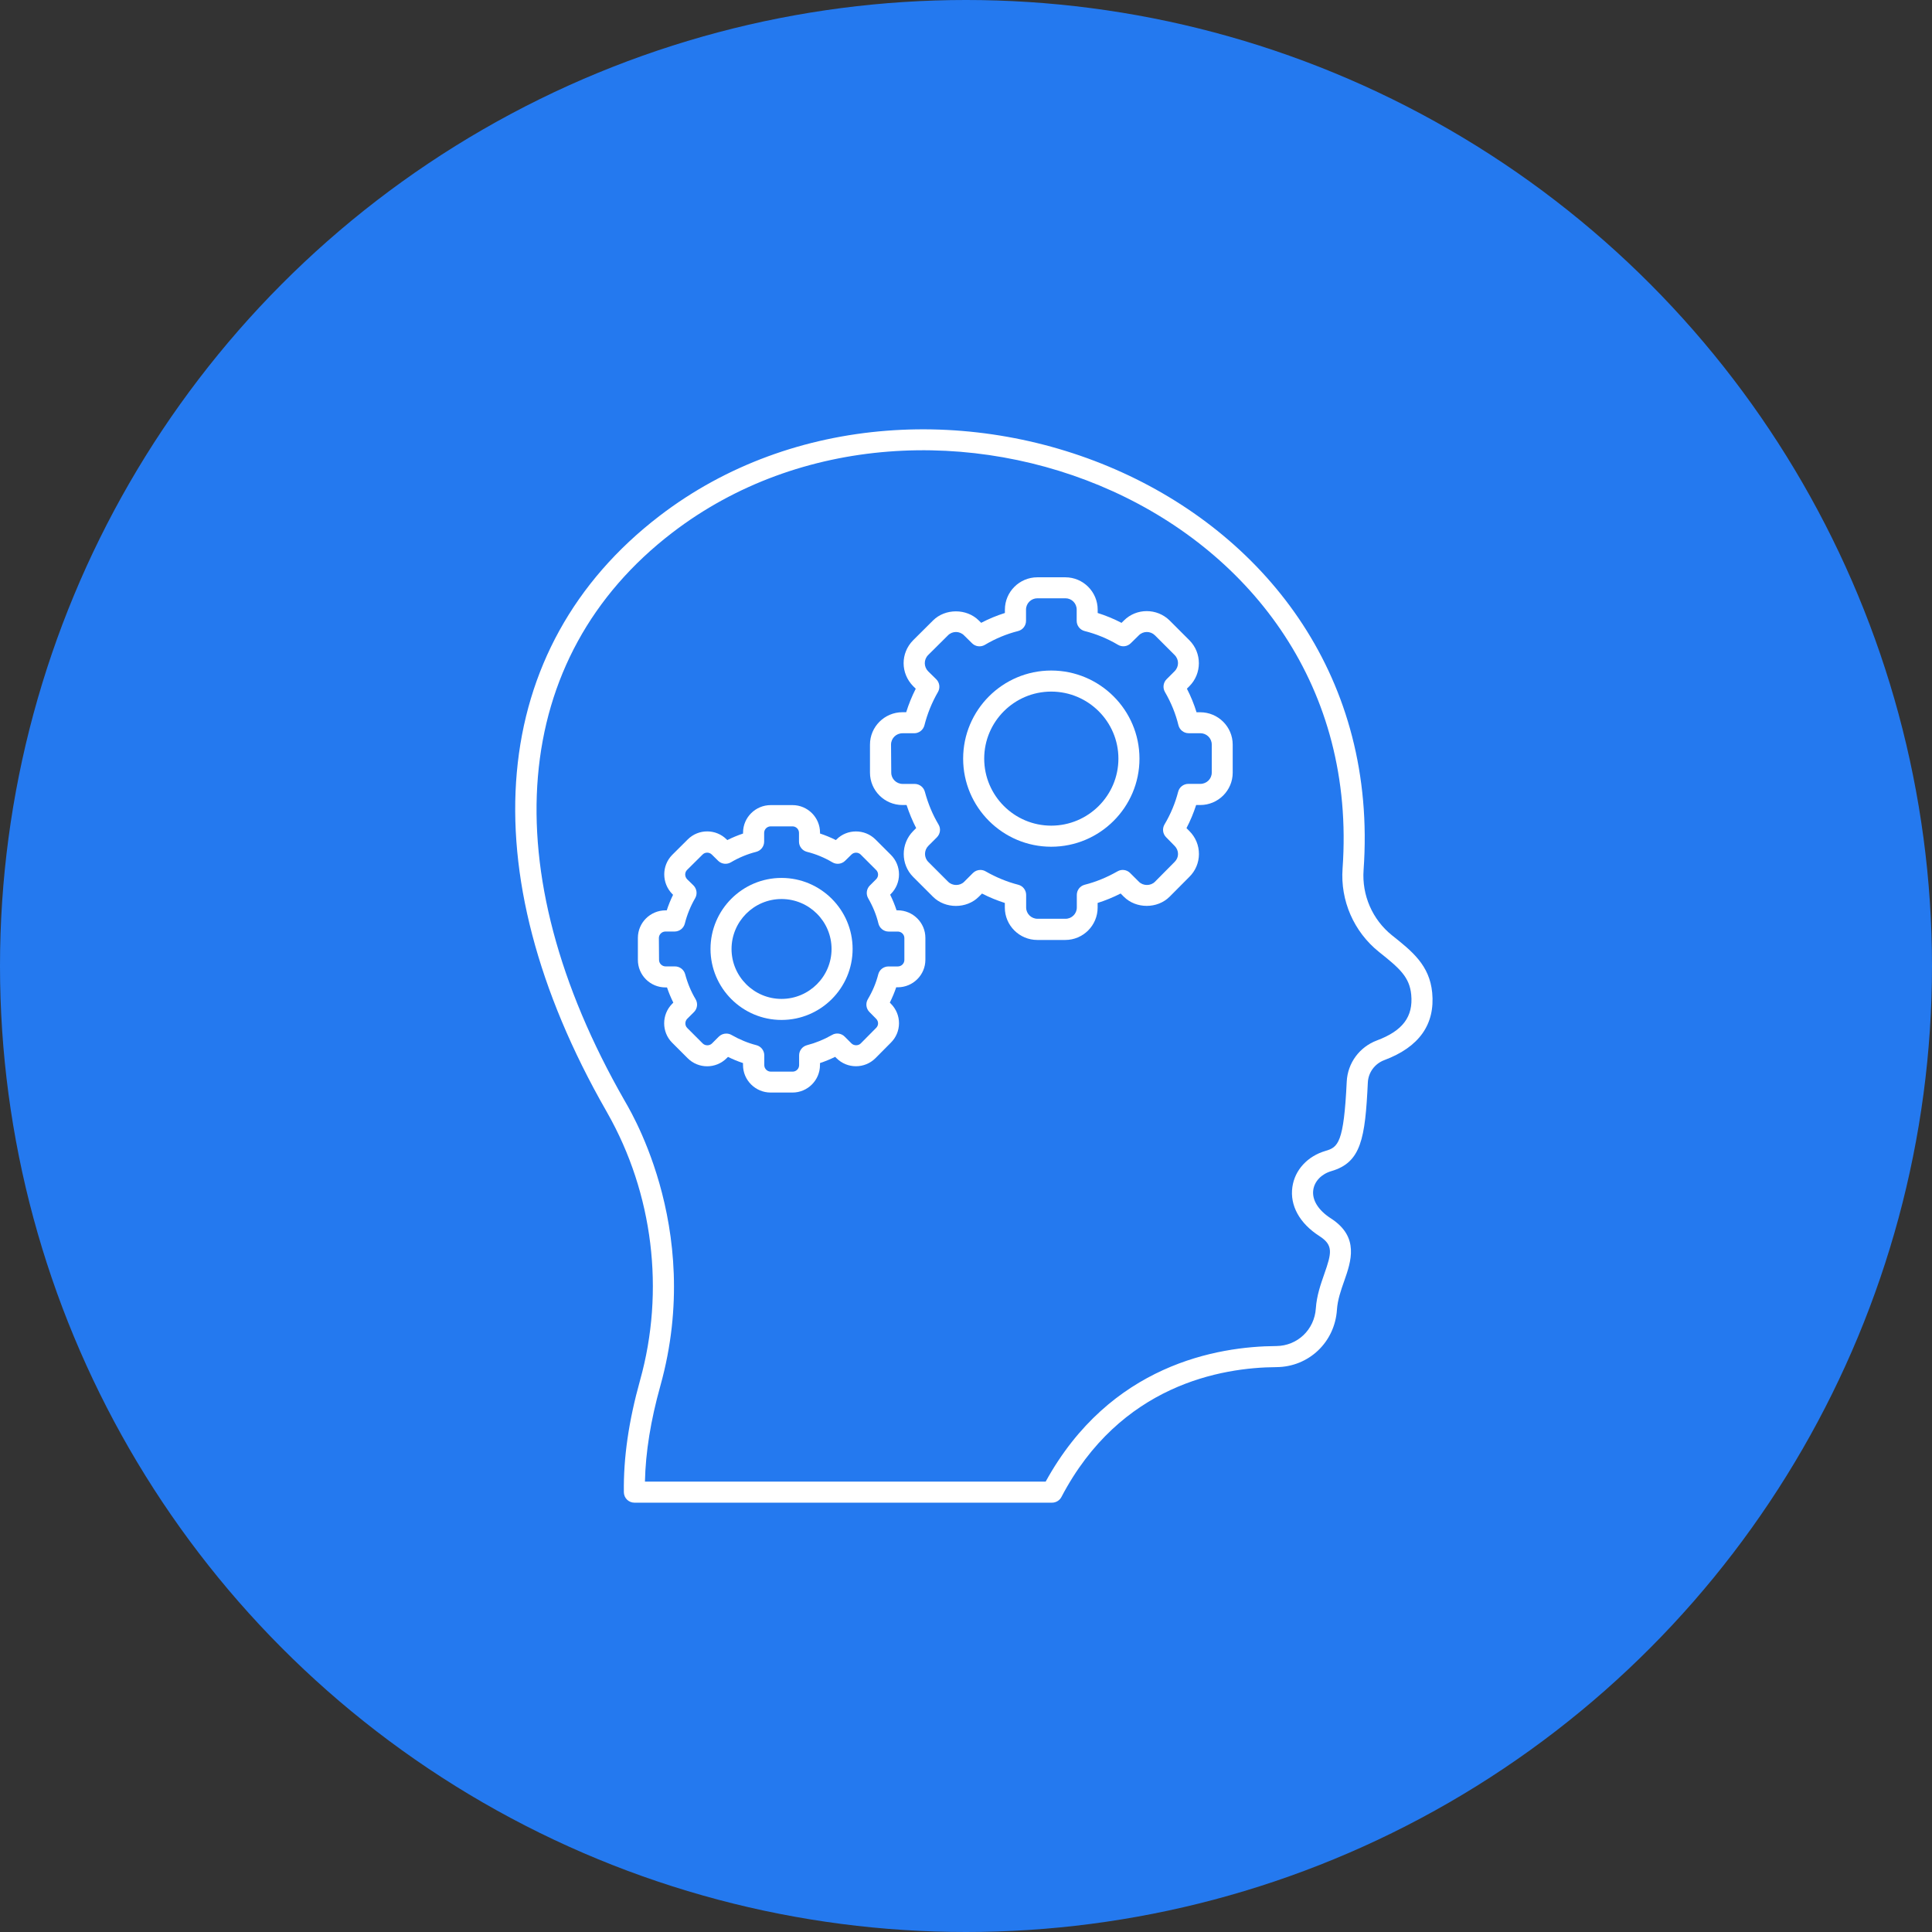
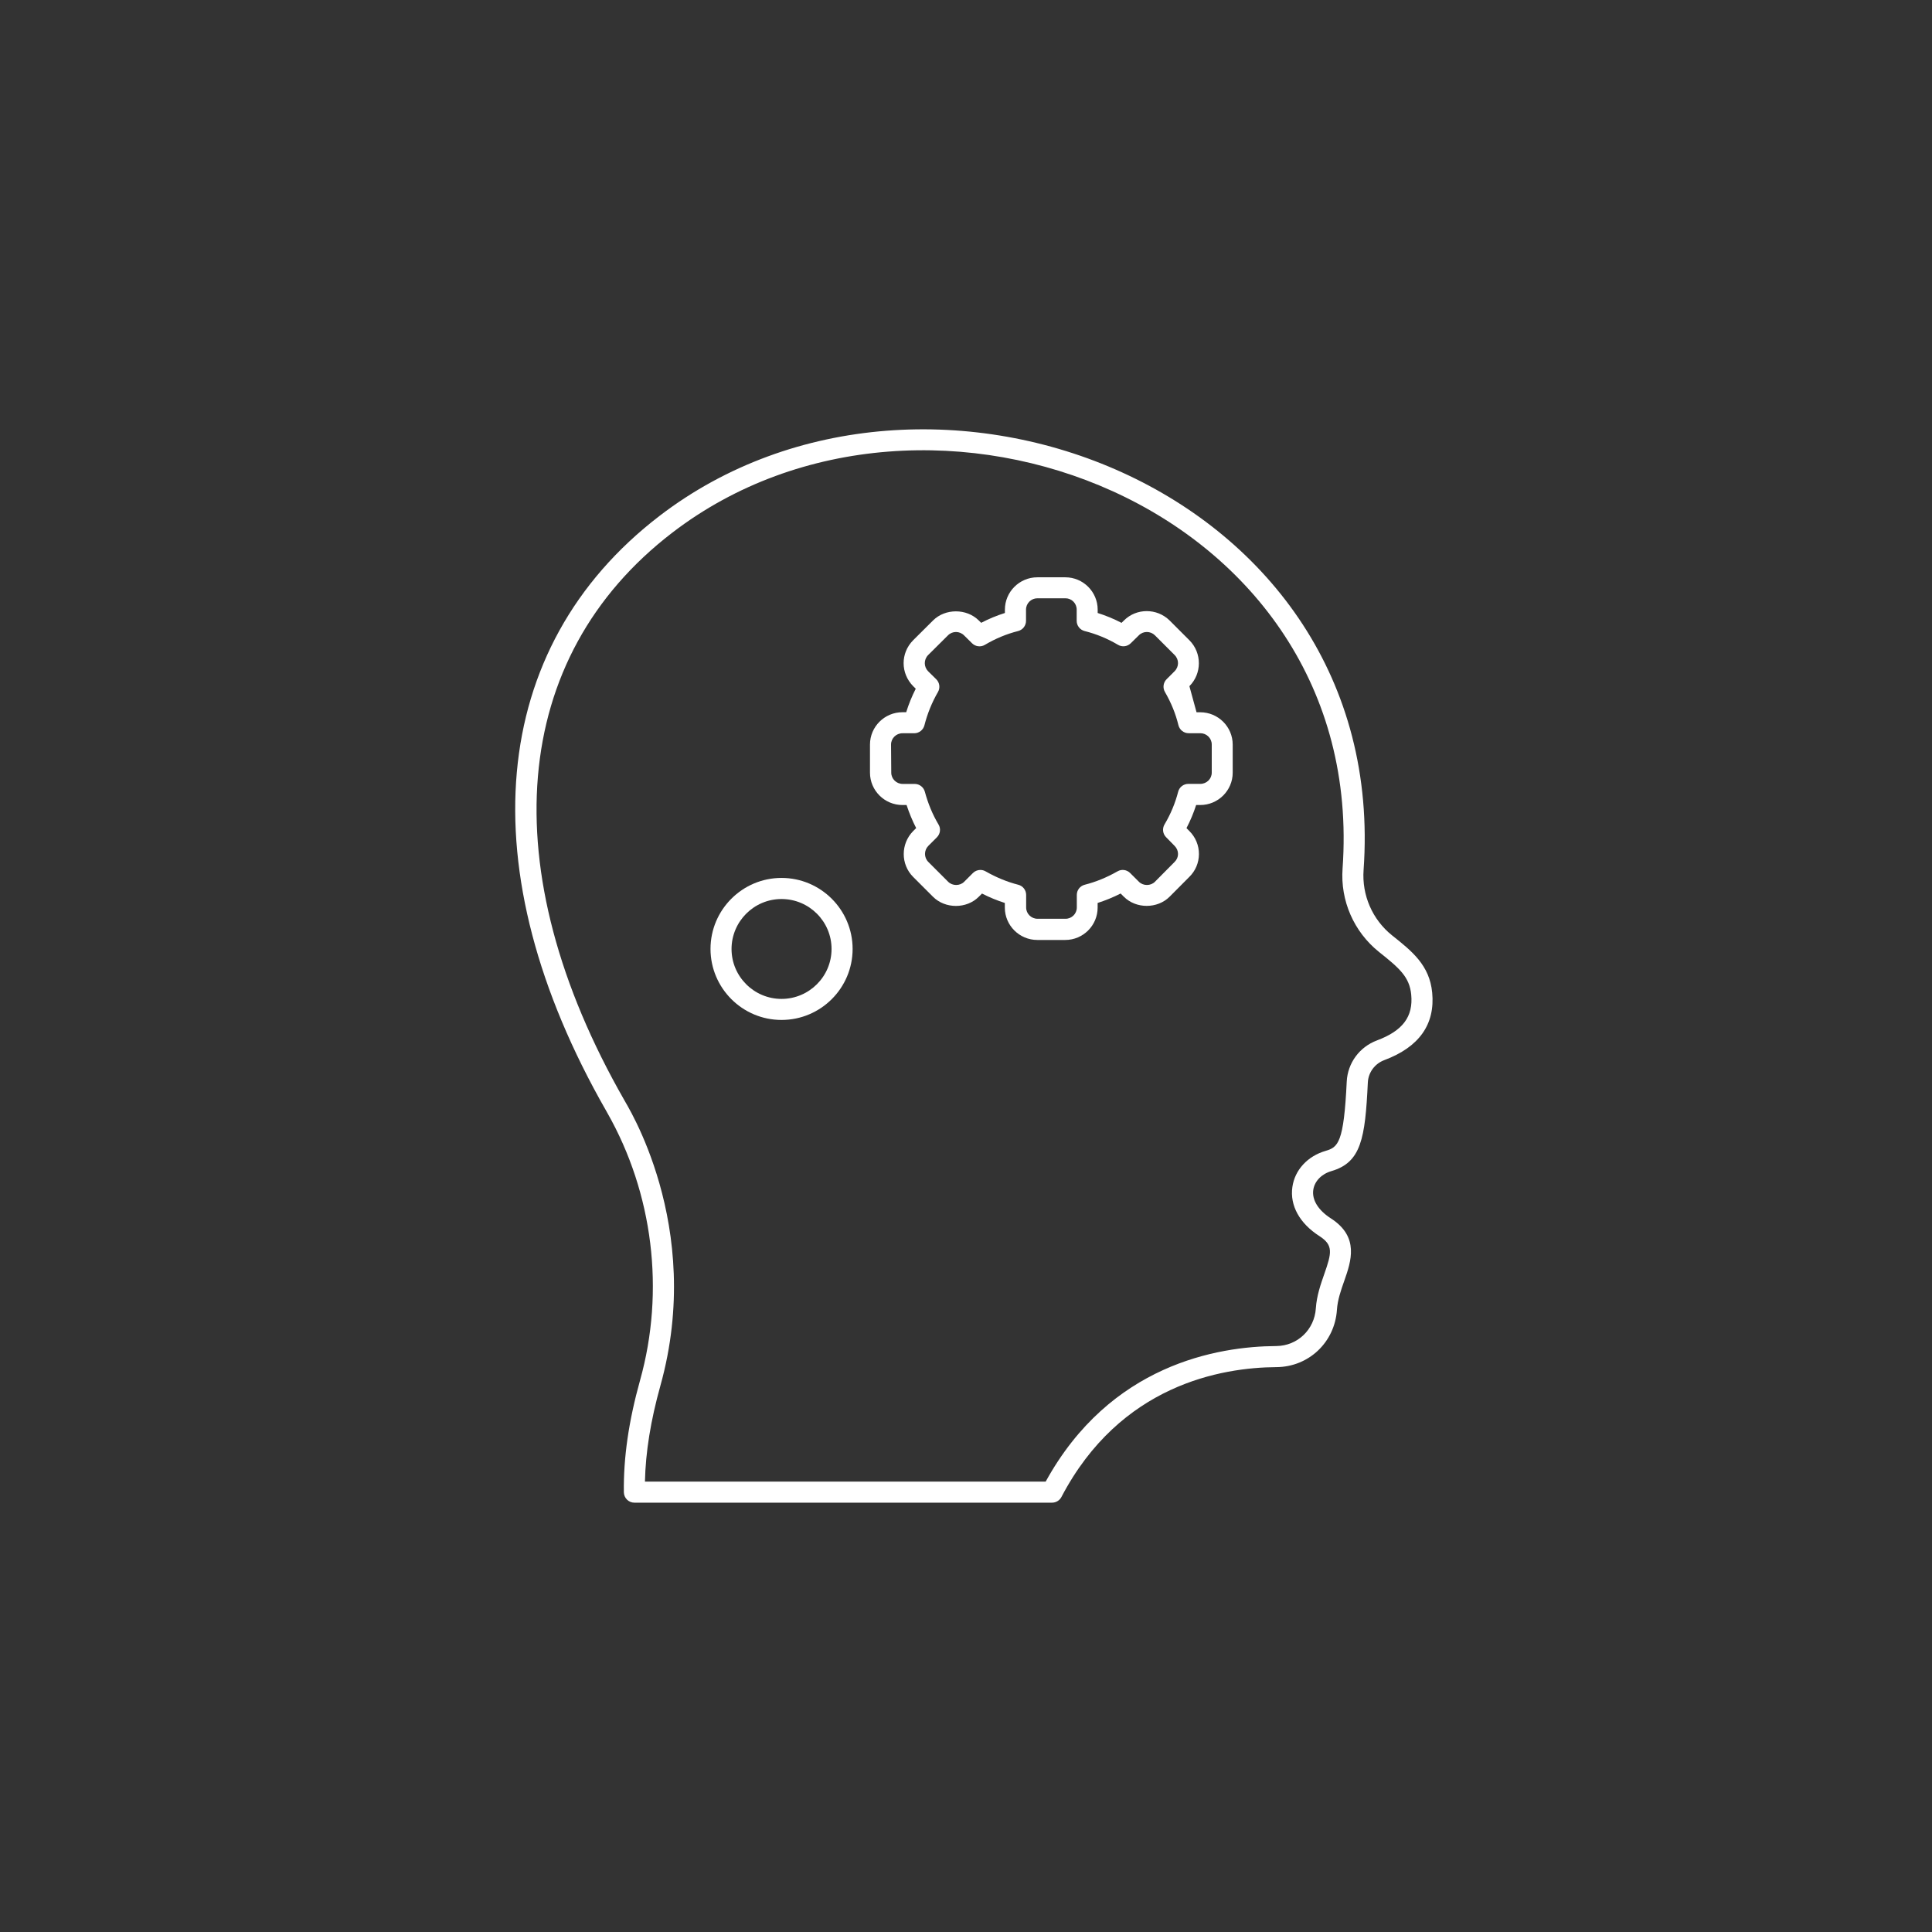
<svg xmlns="http://www.w3.org/2000/svg" width="90" height="90" viewBox="0 0 90 90" fill="none">
  <rect x="0" y="0" width="90" height="90" fill="#333333" stroke="none" />
-   <circle cx="45" cy="45" r="45" fill="#2479EF" />
  <path d="M28.287 51.834C30.423 55.589 30.981 60.13 29.818 64.294C29.286 66.2 29.04 67.907 29.062 69.516C29.066 69.784 29.284 70 29.552 70H49.009C49.191 70 49.359 69.898 49.444 69.738C52.185 64.506 56.898 63.702 59.466 63.686C60.971 63.674 62.182 62.523 62.28 61.01C62.31 60.552 62.466 60.106 62.618 59.675C62.938 58.761 63.338 57.622 61.999 56.758C61.411 56.381 61.111 55.897 61.177 55.433C61.235 55.026 61.559 54.69 62.023 54.554C63.406 54.15 63.595 53.045 63.719 50.427C63.741 49.959 64.043 49.551 64.485 49.385C66.108 48.778 66.859 47.72 66.717 46.239C66.593 44.962 65.782 44.315 64.845 43.571C63.931 42.838 63.437 41.702 63.521 40.529C64.787 22.711 43.203 14.457 30.719 24.036C22.738 30.16 21.811 40.519 28.238 51.746L28.287 51.834ZM31.317 24.815C43.195 15.699 63.745 23.566 62.542 40.461C62.434 41.954 63.066 43.403 64.233 44.34C65.194 45.104 65.66 45.508 65.74 46.335C65.838 47.36 65.346 48.018 64.141 48.468C63.328 48.773 62.778 49.523 62.736 50.384C62.6 53.245 62.334 53.444 61.745 53.614C60.909 53.86 60.316 54.502 60.204 55.295C60.08 56.157 60.541 56.992 61.467 57.584C62.121 58.007 62.035 58.367 61.689 59.352C61.525 59.822 61.337 60.354 61.297 60.947C61.233 61.941 60.44 62.696 59.456 62.704C56.714 62.72 51.711 63.568 48.712 69.018H30.044C30.074 67.643 30.31 66.178 30.762 64.557C32.852 57.07 29.117 51.352 29.087 51.256C22.927 40.497 23.76 30.612 31.317 24.815L31.317 24.815Z" fill="white" />
-   <path d="M31 45.998H31.072C31.154 46.244 31.254 46.48 31.366 46.706L31.31 46.763C30.816 47.265 30.816 48.079 31.312 48.574L32.034 49.296C32.535 49.797 33.349 49.797 33.85 49.296L33.912 49.234C34.142 49.348 34.376 49.444 34.612 49.522V49.612C34.612 50.319 35.19 50.895 35.901 50.895H36.916C37.622 50.895 38.198 50.321 38.198 49.612V49.522C38.437 49.442 38.673 49.346 38.905 49.232L38.967 49.294C39.467 49.795 40.282 49.795 40.784 49.292L41.497 48.574C41.741 48.334 41.877 48.013 41.879 47.671C41.881 47.327 41.745 47.003 41.503 46.759L41.451 46.705C41.567 46.472 41.667 46.236 41.749 45.992H41.819C42.529 45.992 43.108 45.418 43.108 44.709V43.689C43.108 42.982 42.529 42.406 41.819 42.406H41.765C41.685 42.16 41.585 41.917 41.467 41.677L41.501 41.643C41.745 41.399 41.879 41.075 41.879 40.733C41.879 40.391 41.745 40.066 41.501 39.822L40.78 39.102C40.278 38.607 39.463 38.609 38.971 39.102L38.939 39.134C38.699 39.014 38.453 38.912 38.2 38.828V38.788C38.2 38.081 37.626 37.505 36.918 37.505H35.903C35.193 37.505 34.614 38.081 34.614 38.788V38.83C34.364 38.914 34.12 39.014 33.882 39.134L33.852 39.106C33.351 38.605 32.537 38.605 32.038 39.104L31.312 39.826C30.82 40.327 30.82 41.141 31.318 41.647L31.354 41.683C31.24 41.918 31.14 42.16 31.06 42.408H31.004C30.293 42.408 29.715 42.982 29.715 43.691V44.712C29.713 45.424 30.289 45.998 31 45.998ZM30.693 43.697C30.693 43.531 30.831 43.394 31 43.394H31.426C31.65 43.394 31.846 43.242 31.902 43.024C32.006 42.61 32.168 42.212 32.383 41.841C32.495 41.647 32.461 41.403 32.303 41.245L32.01 40.959C31.89 40.835 31.89 40.642 32.006 40.525L32.731 39.806C32.847 39.69 33.043 39.69 33.161 39.81L33.453 40.098C33.611 40.254 33.855 40.284 34.048 40.17C34.42 39.95 34.816 39.786 35.227 39.682C35.445 39.626 35.597 39.432 35.597 39.206V38.797C35.597 38.631 35.735 38.495 35.903 38.495H36.918C37.084 38.495 37.22 38.631 37.22 38.797V39.206C37.22 39.43 37.372 39.626 37.592 39.682C38.002 39.784 38.401 39.948 38.775 40.17C38.967 40.284 39.211 40.254 39.369 40.098L39.665 39.808C39.782 39.692 39.976 39.692 40.094 39.808L40.812 40.526C40.872 40.584 40.904 40.663 40.904 40.743C40.904 40.823 40.872 40.901 40.812 40.959L40.52 41.251C40.364 41.407 40.332 41.651 40.442 41.843C40.664 42.228 40.826 42.624 40.92 43.02C40.974 43.24 41.17 43.396 41.397 43.396H41.823C41.991 43.396 42.129 43.532 42.129 43.699V44.719C42.129 44.885 41.991 45.021 41.823 45.021H41.387C41.162 45.021 40.966 45.173 40.912 45.39C40.81 45.792 40.646 46.18 40.428 46.546C40.314 46.739 40.344 46.983 40.5 47.141L40.812 47.457C40.872 47.517 40.904 47.593 40.904 47.673C40.904 47.751 40.872 47.825 40.812 47.885L40.096 48.608C39.984 48.72 39.782 48.72 39.667 48.608L39.349 48.29C39.193 48.133 38.951 48.099 38.759 48.212C38.385 48.426 37.992 48.586 37.596 48.688C37.378 48.744 37.226 48.938 37.226 49.162V49.618C37.226 49.785 37.09 49.921 36.924 49.921H35.909C35.741 49.921 35.603 49.785 35.603 49.618V49.162C35.603 48.938 35.451 48.742 35.234 48.688C34.842 48.588 34.454 48.428 34.076 48.212C34 48.167 33.916 48.148 33.832 48.148C33.703 48.148 33.58 48.197 33.483 48.292L33.165 48.61C33.051 48.722 32.851 48.722 32.737 48.61L32.014 47.887C31.898 47.771 31.898 47.577 32.014 47.459L32.329 47.145C32.487 46.987 32.519 46.741 32.403 46.546C32.193 46.194 32.03 45.804 31.918 45.384C31.86 45.169 31.666 45.019 31.444 45.019H31.008C30.84 45.019 30.701 44.883 30.701 44.717L30.693 43.697Z" fill="white" />
  <path d="M36.406 47.513C38.233 47.513 39.718 46.03 39.718 44.205C39.718 42.382 38.231 40.897 36.406 40.897C34.583 40.897 33.098 42.382 33.098 44.205C33.1 46.03 34.583 47.513 36.406 47.513ZM36.406 41.88C37.693 41.88 38.737 42.924 38.737 44.207C38.737 45.49 37.691 46.533 36.406 46.533C35.123 46.533 34.078 45.488 34.078 44.207C34.08 42.924 35.123 41.88 36.406 41.88Z" fill="white" />
-   <path d="M42.04 37.501H42.232C42.355 37.875 42.503 38.235 42.679 38.575L42.535 38.719C41.954 39.31 41.954 40.264 42.537 40.849L43.463 41.775C44.032 42.344 45.028 42.344 45.595 41.775L45.745 41.625C46.093 41.803 46.449 41.949 46.809 42.063V42.28C46.809 43.11 47.488 43.787 48.322 43.787H49.625C50.456 43.787 51.132 43.11 51.132 42.28V42.063C51.496 41.947 51.855 41.801 52.203 41.623L52.353 41.773C52.922 42.342 53.916 42.342 54.486 41.771L55.403 40.849C55.691 40.566 55.849 40.19 55.851 39.788C55.853 39.384 55.695 39.002 55.409 38.717L55.271 38.577C55.453 38.229 55.603 37.869 55.721 37.501H55.911C56.746 37.501 57.424 36.824 57.424 35.995V34.687C57.424 33.856 56.746 33.18 55.911 33.18H55.739C55.625 32.807 55.475 32.441 55.291 32.081L55.407 31.965C55.995 31.375 55.995 30.416 55.407 29.826L54.484 28.903C53.894 28.323 52.94 28.323 52.359 28.903L52.245 29.015C51.887 28.829 51.515 28.675 51.134 28.555V28.401C51.134 27.57 50.458 26.893 49.627 26.893H48.324C47.49 26.893 46.812 27.57 46.812 28.401V28.555C46.433 28.675 46.063 28.827 45.707 29.013L45.597 28.905C45.028 28.337 44.032 28.338 43.465 28.903L42.535 29.828C41.946 30.426 41.946 31.363 42.541 31.967L42.659 32.083C42.481 32.435 42.331 32.801 42.214 33.178H42.04C41.206 33.178 40.527 33.854 40.527 34.685V35.993C40.527 36.824 41.206 37.501 42.04 37.501ZM41.508 34.685C41.508 34.395 41.746 34.158 42.04 34.158H42.587C42.811 34.158 43.007 34.006 43.063 33.788C43.201 33.244 43.413 32.721 43.693 32.237C43.806 32.043 43.772 31.799 43.613 31.641L43.237 31.272C43.029 31.06 43.029 30.728 43.233 30.518L44.162 29.595C44.368 29.389 44.702 29.389 44.91 29.599L45.284 29.968C45.443 30.124 45.687 30.154 45.879 30.04C46.367 29.749 46.889 29.533 47.426 29.397C47.644 29.341 47.796 29.147 47.796 28.921V28.396C47.796 28.106 48.034 27.87 48.328 27.87H49.631C49.922 27.87 50.156 28.106 50.156 28.396V28.921C50.156 29.145 50.308 29.341 50.528 29.397C51.068 29.533 51.591 29.747 52.081 30.038C52.273 30.152 52.515 30.122 52.675 29.965L53.054 29.593C53.258 29.389 53.592 29.391 53.798 29.593L54.719 30.514C54.929 30.724 54.929 31.054 54.719 31.266L54.344 31.641C54.188 31.797 54.156 32.041 54.266 32.233C54.559 32.737 54.769 33.258 54.895 33.78C54.949 34 55.145 34.156 55.371 34.156H55.916C56.21 34.156 56.448 34.392 56.448 34.683V35.992C56.448 36.282 56.21 36.516 55.916 36.516H55.357C55.133 36.516 54.937 36.668 54.883 36.884C54.747 37.412 54.535 37.923 54.248 38.405C54.134 38.597 54.164 38.841 54.32 38.999L54.719 39.406C54.821 39.508 54.877 39.642 54.877 39.782C54.877 39.92 54.821 40.05 54.719 40.15L53.8 41.077C53.604 41.275 53.254 41.275 53.056 41.077L52.647 40.669C52.491 40.513 52.249 40.478 52.057 40.591C51.567 40.871 51.052 41.083 50.53 41.215C50.312 41.271 50.162 41.465 50.162 41.689V42.276C50.162 42.566 49.925 42.8 49.637 42.8H48.334C48.04 42.8 47.802 42.564 47.802 42.276V41.689C47.802 41.465 47.65 41.269 47.434 41.215C46.919 41.083 46.407 40.873 45.913 40.591C45.837 40.547 45.753 40.525 45.669 40.525C45.543 40.525 45.416 40.575 45.322 40.669L44.914 41.077C44.718 41.275 44.368 41.275 44.17 41.077L43.243 40.15C43.039 39.946 43.041 39.612 43.243 39.406L43.645 39.004C43.803 38.845 43.836 38.599 43.719 38.407C43.443 37.945 43.231 37.431 43.083 36.882C43.025 36.668 42.831 36.518 42.609 36.518H42.05C41.756 36.518 41.518 36.282 41.518 35.993L41.508 34.685Z" fill="white" />
-   <path d="M48.97 39.444C51.237 39.444 53.081 37.603 53.081 35.341C53.081 33.078 51.237 31.236 48.97 31.236C46.706 31.236 44.867 33.078 44.867 35.341C44.867 37.603 46.708 39.444 48.97 39.444ZM48.97 32.217C50.695 32.217 52.1 33.618 52.1 35.339C52.1 37.061 50.695 38.462 48.97 38.462C47.249 38.462 45.848 37.061 45.848 35.339C45.848 33.618 47.249 32.217 48.97 32.217Z" fill="white" />
+   <path d="M42.04 37.501H42.232C42.355 37.875 42.503 38.235 42.679 38.575L42.535 38.719C41.954 39.31 41.954 40.264 42.537 40.849L43.463 41.775C44.032 42.344 45.028 42.344 45.595 41.775L45.745 41.625C46.093 41.803 46.449 41.949 46.809 42.063V42.28C46.809 43.11 47.488 43.787 48.322 43.787H49.625C50.456 43.787 51.132 43.11 51.132 42.28V42.063C51.496 41.947 51.855 41.801 52.203 41.623L52.353 41.773C52.922 42.342 53.916 42.342 54.486 41.771L55.403 40.849C55.691 40.566 55.849 40.19 55.851 39.788C55.853 39.384 55.695 39.002 55.409 38.717L55.271 38.577C55.453 38.229 55.603 37.869 55.721 37.501H55.911C56.746 37.501 57.424 36.824 57.424 35.995V34.687C57.424 33.856 56.746 33.18 55.911 33.18H55.739L55.407 31.965C55.995 31.375 55.995 30.416 55.407 29.826L54.484 28.903C53.894 28.323 52.94 28.323 52.359 28.903L52.245 29.015C51.887 28.829 51.515 28.675 51.134 28.555V28.401C51.134 27.57 50.458 26.893 49.627 26.893H48.324C47.49 26.893 46.812 27.57 46.812 28.401V28.555C46.433 28.675 46.063 28.827 45.707 29.013L45.597 28.905C45.028 28.337 44.032 28.338 43.465 28.903L42.535 29.828C41.946 30.426 41.946 31.363 42.541 31.967L42.659 32.083C42.481 32.435 42.331 32.801 42.214 33.178H42.04C41.206 33.178 40.527 33.854 40.527 34.685V35.993C40.527 36.824 41.206 37.501 42.04 37.501ZM41.508 34.685C41.508 34.395 41.746 34.158 42.04 34.158H42.587C42.811 34.158 43.007 34.006 43.063 33.788C43.201 33.244 43.413 32.721 43.693 32.237C43.806 32.043 43.772 31.799 43.613 31.641L43.237 31.272C43.029 31.06 43.029 30.728 43.233 30.518L44.162 29.595C44.368 29.389 44.702 29.389 44.91 29.599L45.284 29.968C45.443 30.124 45.687 30.154 45.879 30.04C46.367 29.749 46.889 29.533 47.426 29.397C47.644 29.341 47.796 29.147 47.796 28.921V28.396C47.796 28.106 48.034 27.87 48.328 27.87H49.631C49.922 27.87 50.156 28.106 50.156 28.396V28.921C50.156 29.145 50.308 29.341 50.528 29.397C51.068 29.533 51.591 29.747 52.081 30.038C52.273 30.152 52.515 30.122 52.675 29.965L53.054 29.593C53.258 29.389 53.592 29.391 53.798 29.593L54.719 30.514C54.929 30.724 54.929 31.054 54.719 31.266L54.344 31.641C54.188 31.797 54.156 32.041 54.266 32.233C54.559 32.737 54.769 33.258 54.895 33.78C54.949 34 55.145 34.156 55.371 34.156H55.916C56.21 34.156 56.448 34.392 56.448 34.683V35.992C56.448 36.282 56.21 36.516 55.916 36.516H55.357C55.133 36.516 54.937 36.668 54.883 36.884C54.747 37.412 54.535 37.923 54.248 38.405C54.134 38.597 54.164 38.841 54.32 38.999L54.719 39.406C54.821 39.508 54.877 39.642 54.877 39.782C54.877 39.92 54.821 40.05 54.719 40.15L53.8 41.077C53.604 41.275 53.254 41.275 53.056 41.077L52.647 40.669C52.491 40.513 52.249 40.478 52.057 40.591C51.567 40.871 51.052 41.083 50.53 41.215C50.312 41.271 50.162 41.465 50.162 41.689V42.276C50.162 42.566 49.925 42.8 49.637 42.8H48.334C48.04 42.8 47.802 42.564 47.802 42.276V41.689C47.802 41.465 47.65 41.269 47.434 41.215C46.919 41.083 46.407 40.873 45.913 40.591C45.837 40.547 45.753 40.525 45.669 40.525C45.543 40.525 45.416 40.575 45.322 40.669L44.914 41.077C44.718 41.275 44.368 41.275 44.17 41.077L43.243 40.15C43.039 39.946 43.041 39.612 43.243 39.406L43.645 39.004C43.803 38.845 43.836 38.599 43.719 38.407C43.443 37.945 43.231 37.431 43.083 36.882C43.025 36.668 42.831 36.518 42.609 36.518H42.05C41.756 36.518 41.518 36.282 41.518 35.993L41.508 34.685Z" fill="white" />
</svg>